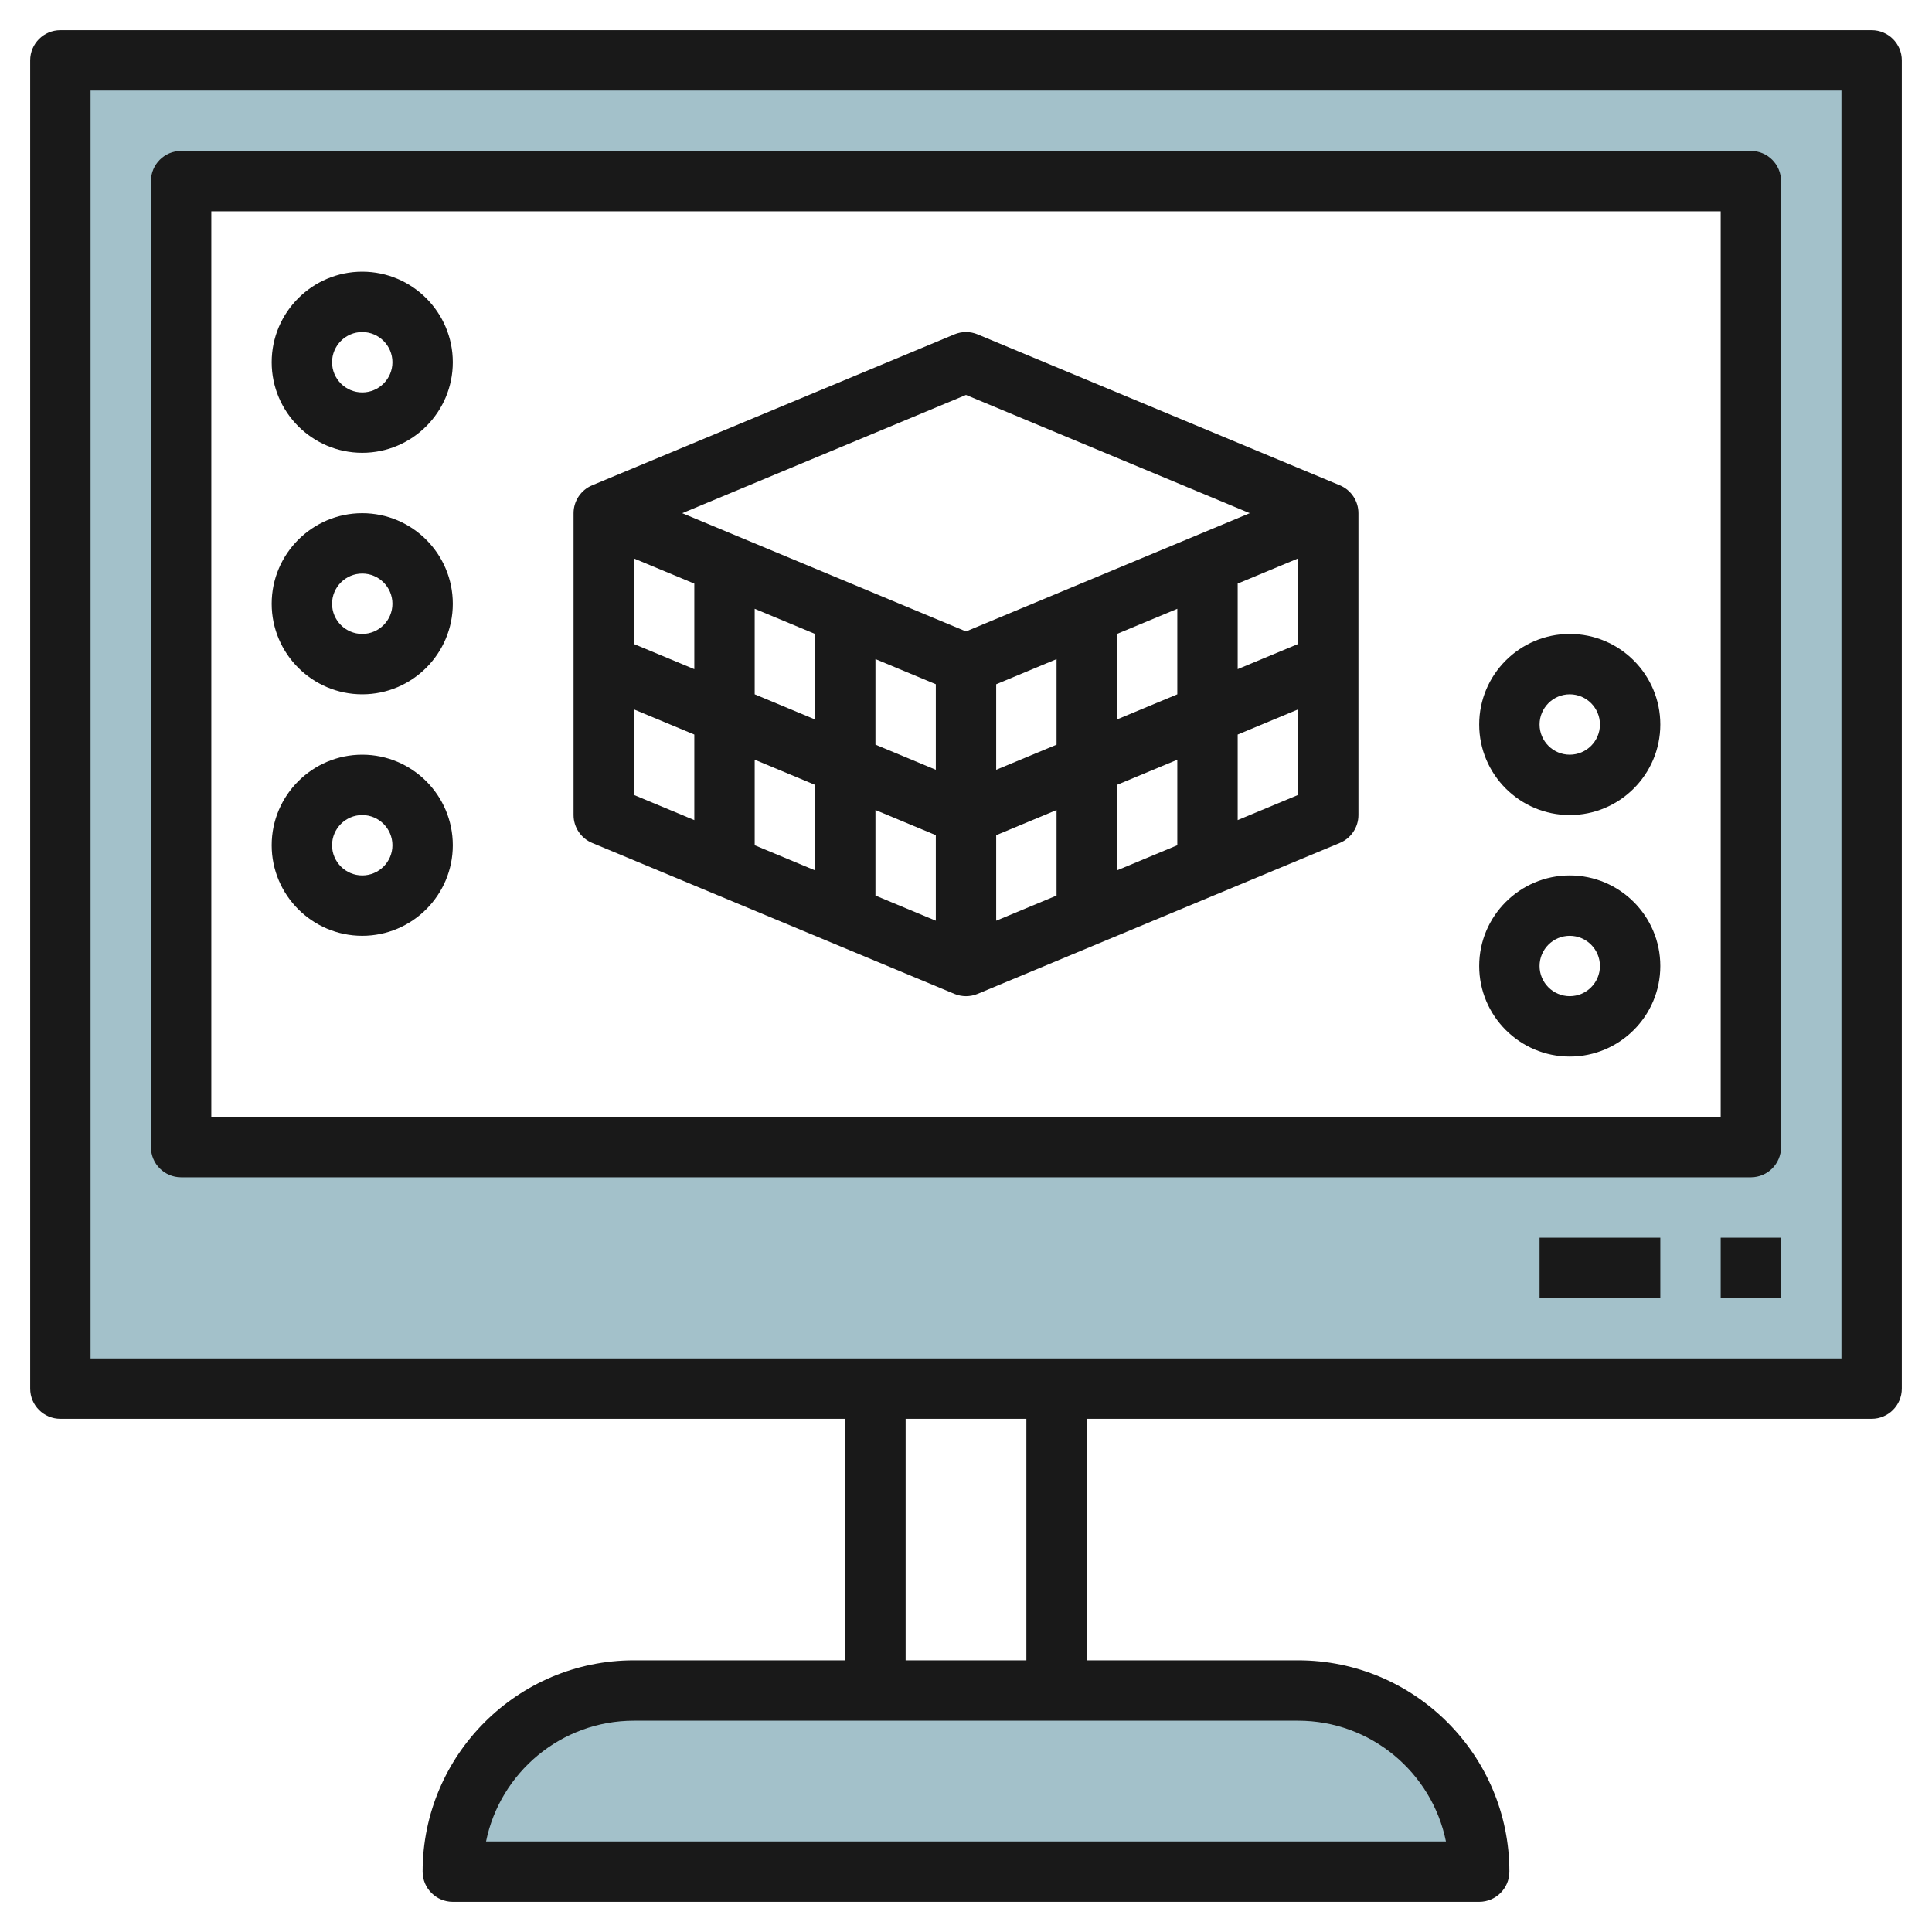
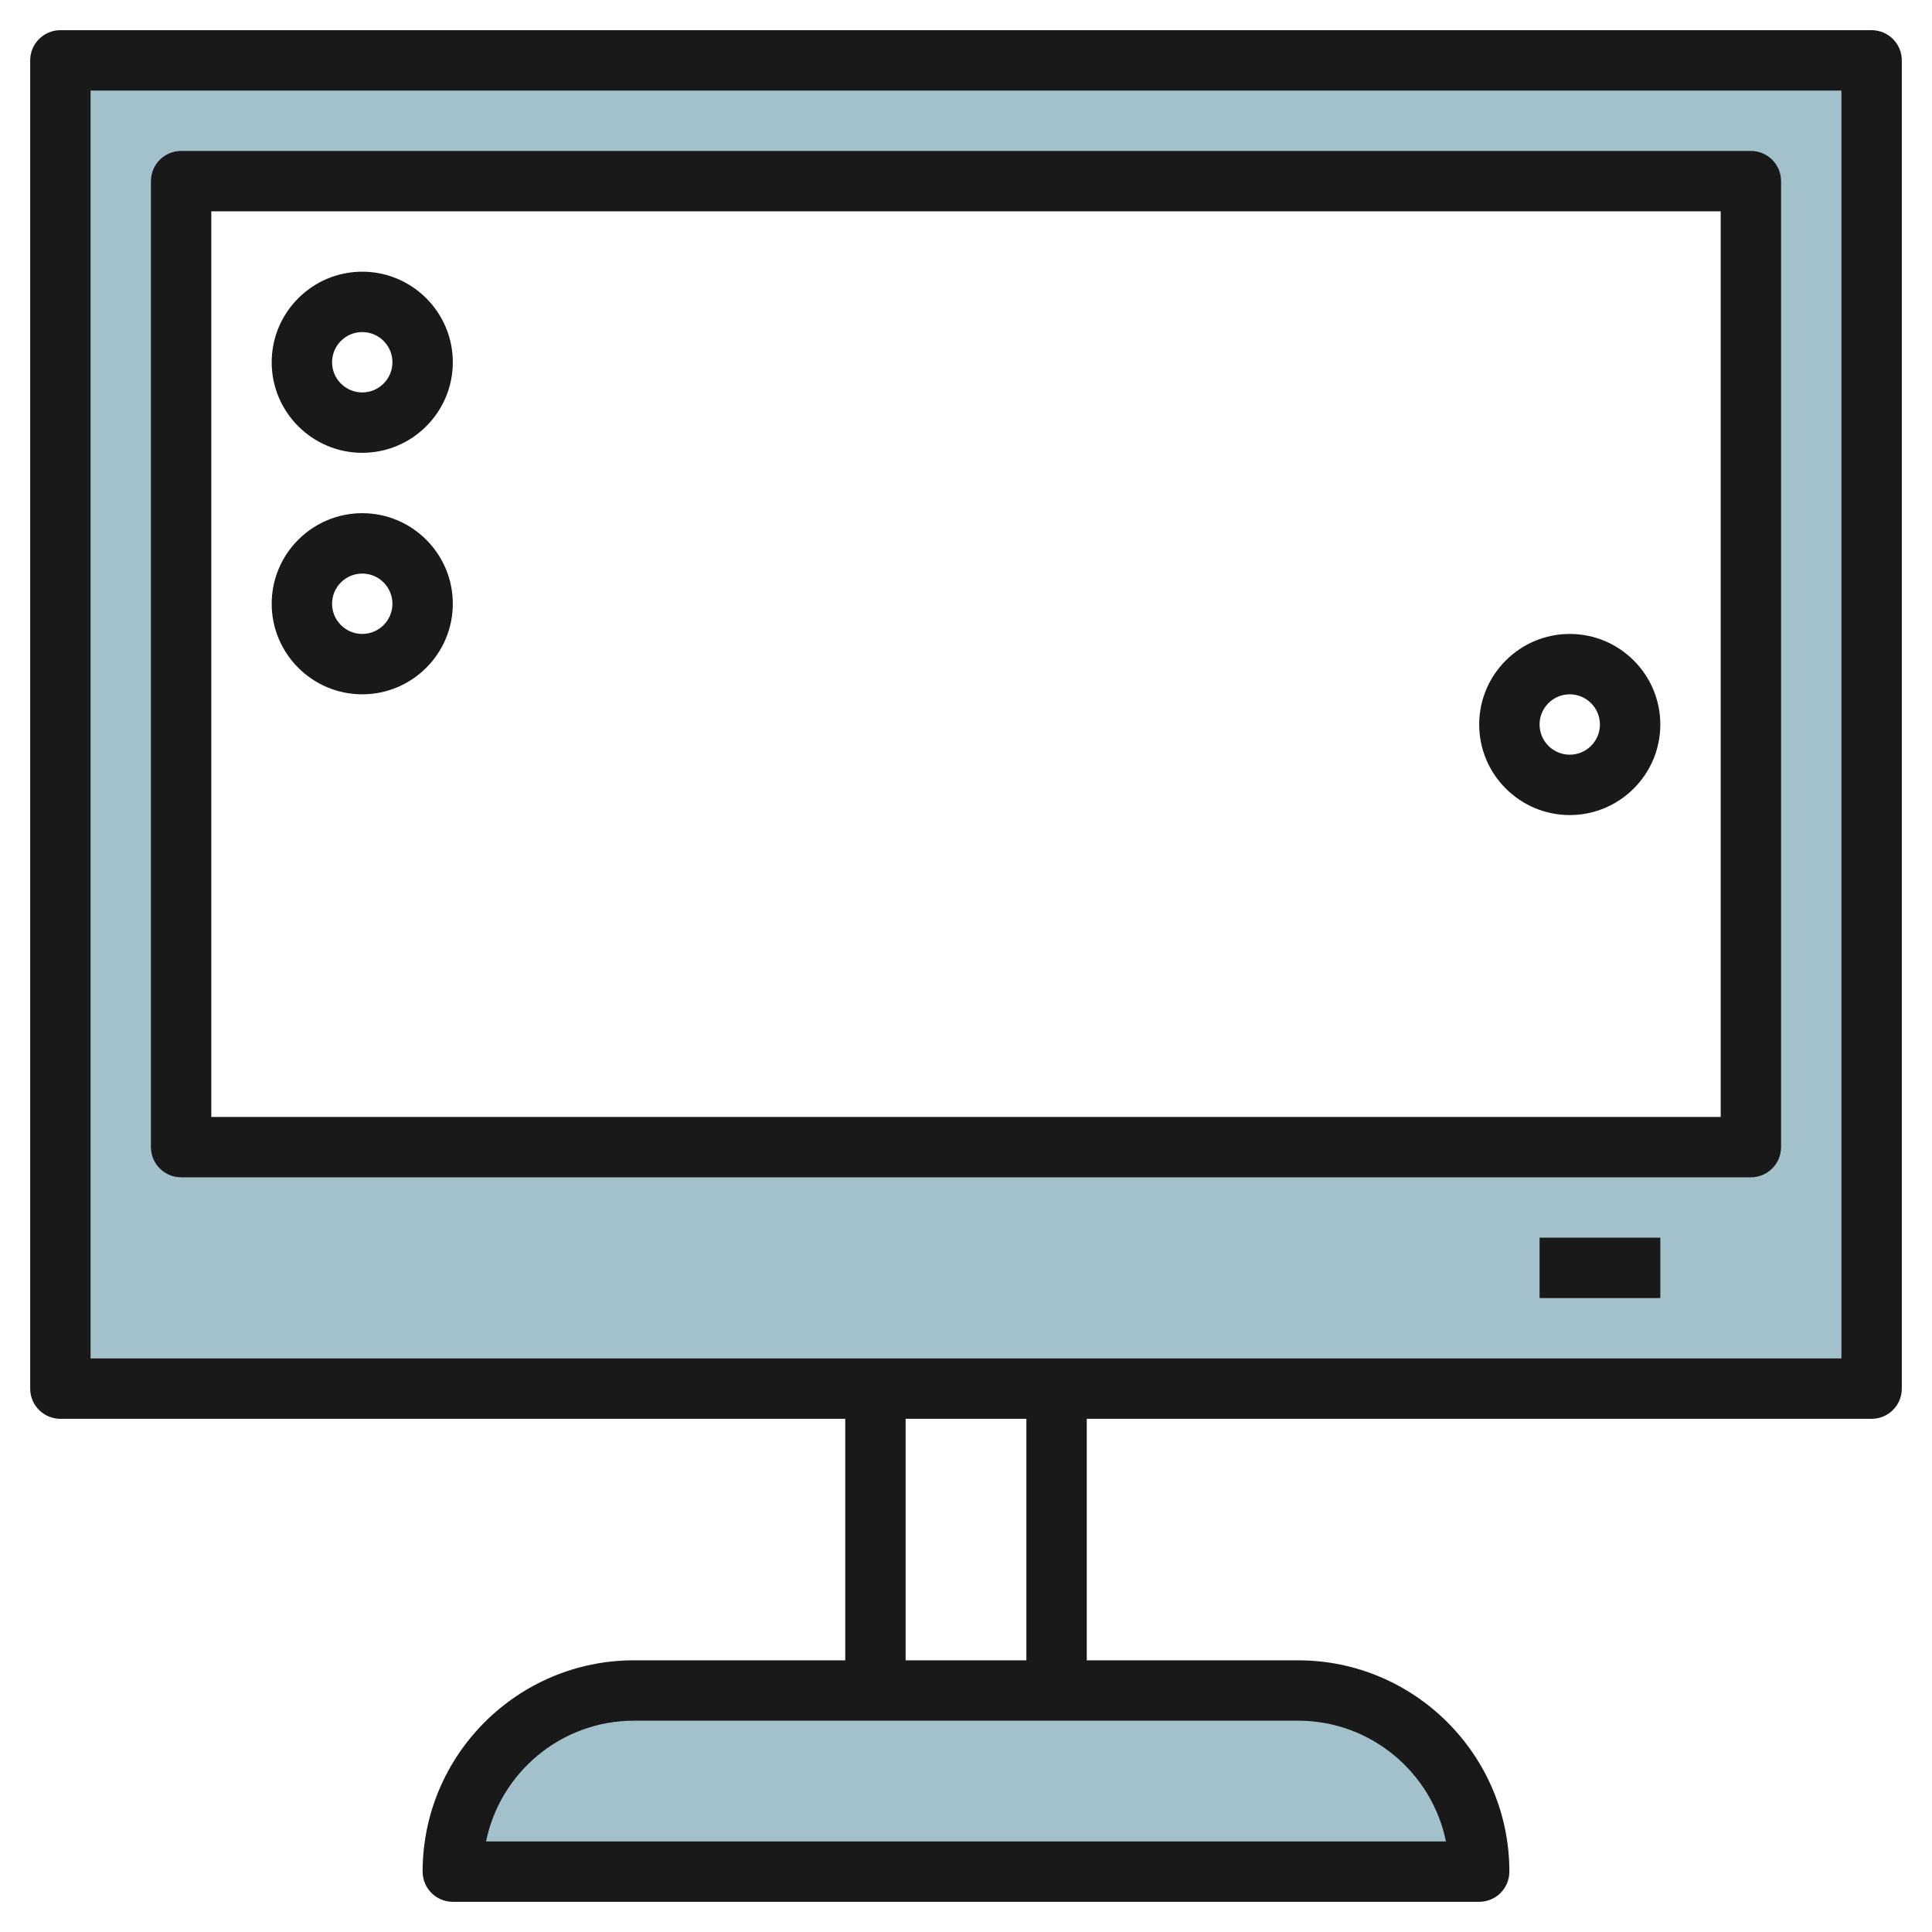
<svg xmlns="http://www.w3.org/2000/svg" id="Layer_3" enable-background="new 0 0 64 64" height="512" viewBox="0 0 64 64" width="512">
  <path d="m2 2v44h60v-44zm56 36h-52v-32h52z" fill="#a3c1ca" />
  <path d="m21 56h22c3.314 0 6 2.686 6 6h-34c0-3.314 2.686-6 6-6z" fill="#a3c1ca" />
  <g fill="#191919">
    <path d="m62 1h-60c-.552 0-1 .448-1 1v44c0 .552.448 1 1 1h26v8h-7c-3.86 0-7 3.14-7 7 0 .552.448 1 1 1h34c.552 0 1-.448 1-1 0-3.86-3.14-7-7-7h-7v-8h26c.552 0 1-.448 1-1v-44c0-.552-.448-1-1-1zm-14.101 60h-31.798c.464-2.279 2.485-4 4.899-4h22c2.415 0 4.435 1.721 4.899 4zm-13.899-6h-4v-8h4zm27-10h-58v-42h58z" />
-     <path d="m57 41h2v2h-2z" />
    <path d="m51 41h4v2h-4z" />
    <path d="m6 39h52c.552 0 1-.448 1-1v-32c0-.552-.448-1-1-1h-52c-.552 0-1 .448-1 1v32c0 .552.448 1 1 1zm1-32h50v30h-50z" />
-     <path d="m44.385 16.077-12-5c-.246-.103-.523-.103-.77 0l-12 5c-.372.155-.615.519-.615.923v10c0 .404.243.768.615.923l12 5c.123.051.254.077.385.077s.262-.026.385-.077l12-5c.372-.155.615-.519.615-.923v-10c0-.404-.243-.768-.615-.923zm-12.385-2.994 9.4 3.917-9.4 3.917-9.4-3.917zm11 8.25-2 .833v-2.834l2-.833zm-22-2.833 2 .833v2.834l-2-.833zm4 1.667 2 .833v2.834l-2-.834zm8 2.5 2-.833v2.834l-2 .832zm-2 2.833-2-.833v-2.834l2 .833zm-4 .5v2.833l-2-.833v-2.834zm2 .833 2 .833v2.834l-2-.833zm4 .834 2-.833v2.833l-2 .833zm4-1.667 2-.833v2.833l-2 .833zm0-2.167v-2.833l2-.833v2.833zm-16-.333 2 .833v2.834l-2-.833zm20 3.667v-2.834l2-.833v2.834z" />
    <path d="m12 9c-1.654 0-3 1.346-3 3s1.346 3 3 3 3-1.346 3-3-1.346-3-3-3zm0 4c-.551 0-1-.449-1-1s.449-1 1-1 1 .449 1 1-.449 1-1 1z" />
    <path d="m12 17c-1.654 0-3 1.346-3 3s1.346 3 3 3 3-1.346 3-3-1.346-3-3-3zm0 4c-.551 0-1-.449-1-1s.449-1 1-1 1 .449 1 1-.449 1-1 1z" />
-     <path d="m12 25c-1.654 0-3 1.346-3 3s1.346 3 3 3 3-1.346 3-3-1.346-3-3-3zm0 4c-.551 0-1-.449-1-1s.449-1 1-1 1 .449 1 1-.449 1-1 1z" />
    <path d="m52 21c-1.654 0-3 1.346-3 3s1.346 3 3 3 3-1.346 3-3-1.346-3-3-3zm0 4c-.551 0-1-.449-1-1s.449-1 1-1 1 .449 1 1-.449 1-1 1z" />
-     <path d="m52 29c-1.654 0-3 1.346-3 3s1.346 3 3 3 3-1.346 3-3-1.346-3-3-3zm0 4c-.551 0-1-.449-1-1s.449-1 1-1 1 .449 1 1-.449 1-1 1z" />
  </g>
</svg>